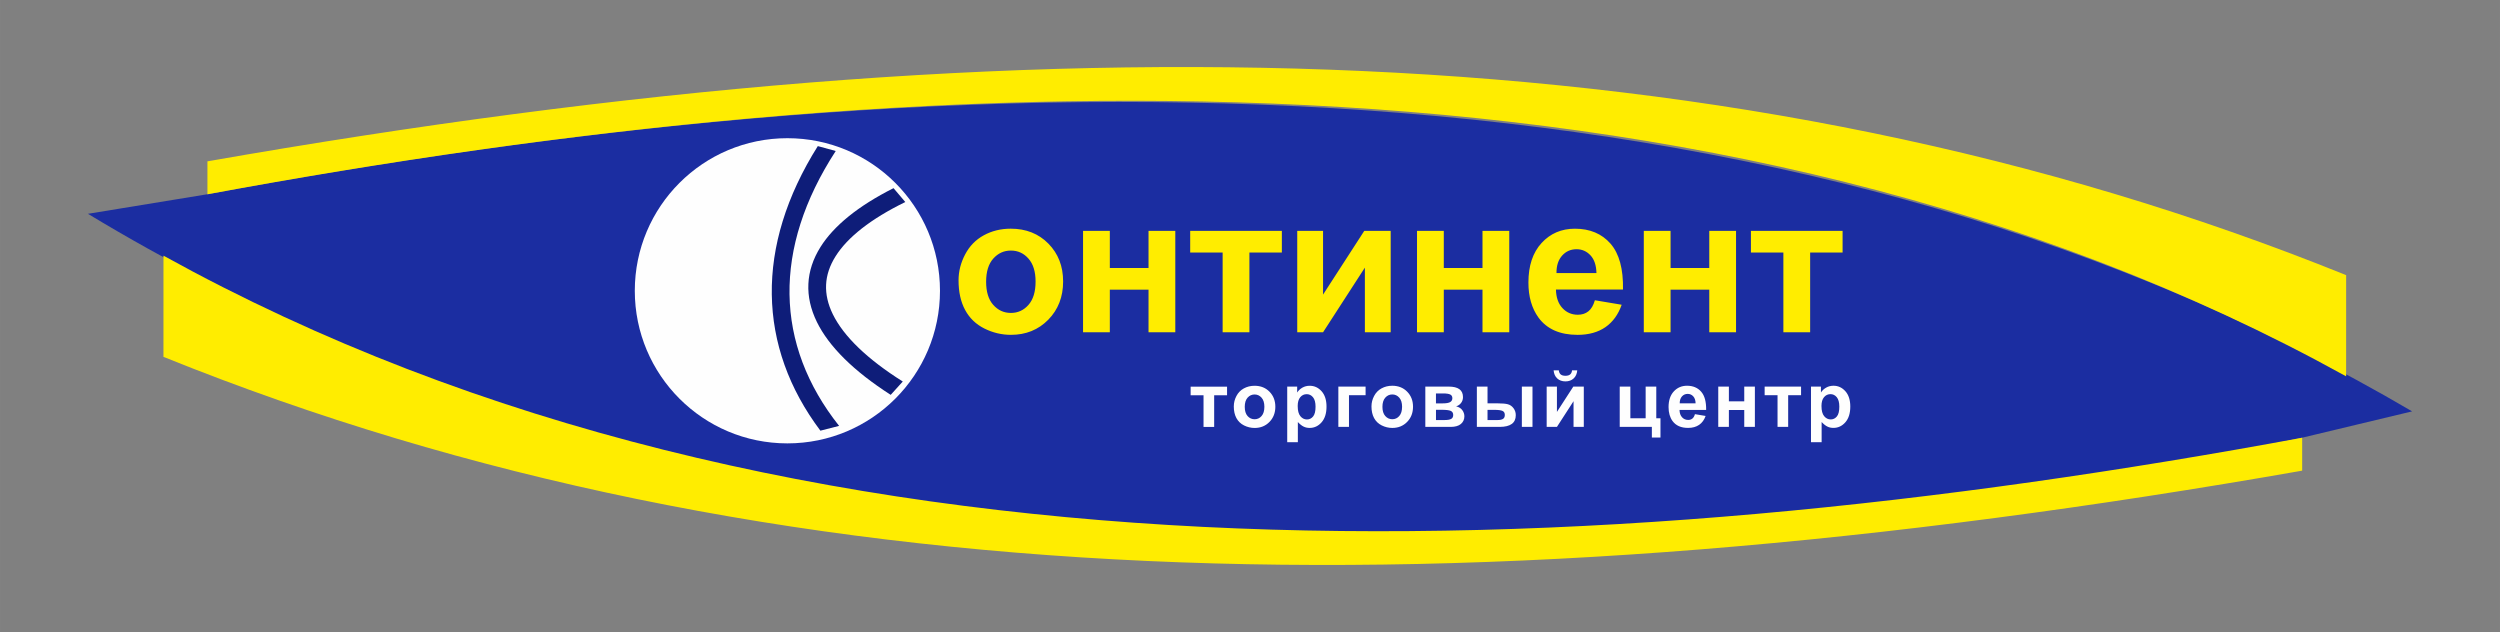
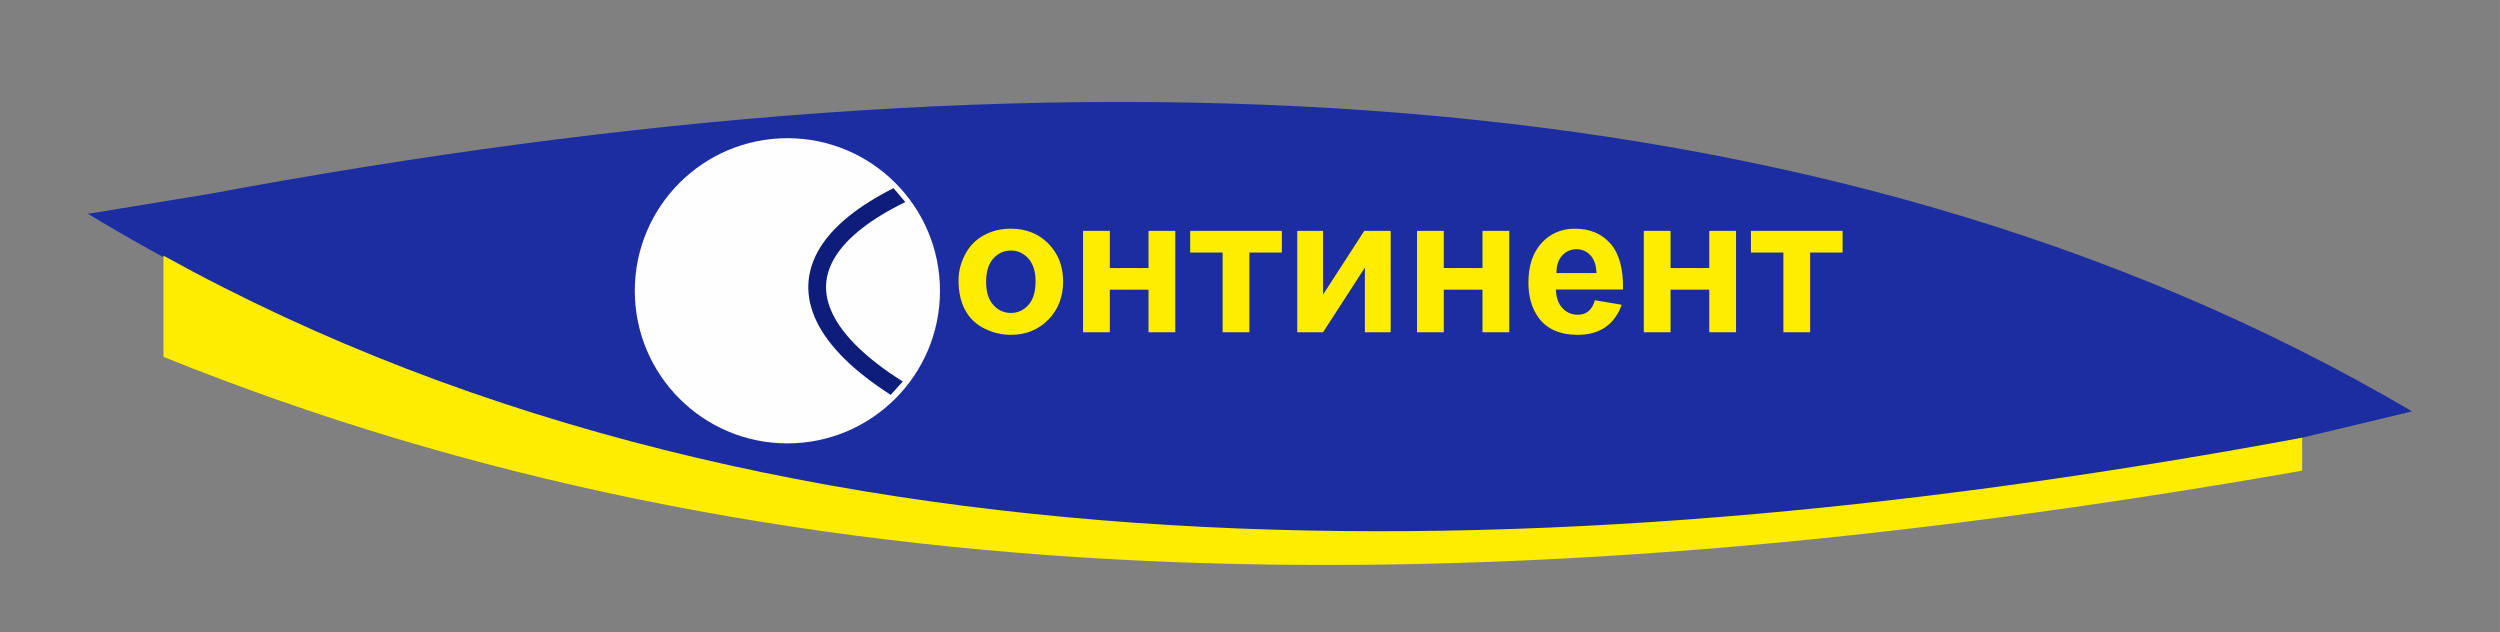
<svg xmlns="http://www.w3.org/2000/svg" xml:space="preserve" width="80.672mm" height="20.394mm" style="shape-rendering:geometricPrecision; text-rendering:geometricPrecision; image-rendering:optimizeQuality; fill-rule:evenodd; clip-rule:evenodd" viewBox="0 0 1062.6 268.63">
  <rect x="0" y="0" width="1062.6" height="268.63" fill="#808080" stroke="none" />
  <defs>
    <style type="text/css">  .fil6 {fill:none} .fil2 {fill:#FEFEFE} .fil5 {fill:#FFED00} .fil0 {fill:#1B2DA1} .fil4 {fill:#FEFEFE;fill-rule:nonzero} .fil1 {fill:#FFED00;fill-rule:nonzero} .fil3 {fill:#0E1D79;fill-rule:nonzero}  </style>
  </defs>
  <g id="Слой_x0020_1">
    <g id="_1776437720256">
      <g>
        <path class="fil0" d="M88.16 82.57c358.03,-66.81 684.71,-55.9 937.09,92.28l-46.72 11.19c-316.65,68.72 -669.77,68.82 -941.17,-95.16l50.8 -8.32z" />
        <g>
          <path class="fil1" d="M407.42 119.15c0,-3.79 0.93,-7.46 2.8,-11.01 1.87,-3.56 4.51,-6.26 7.93,-8.13 3.42,-1.87 7.23,-2.81 11.45,-2.81 6.52,0 11.85,2.12 16.02,6.36 4.17,4.25 6.25,9.6 6.25,16.08 0,6.54 -2.1,11.95 -6.3,16.24 -4.21,4.29 -9.5,6.44 -15.88,6.44 -3.95,0 -7.71,-0.9 -11.3,-2.69 -3.57,-1.79 -6.3,-4.4 -8.17,-7.87 -1.87,-3.45 -2.8,-7.66 -2.8,-12.61zm11.72 0.61c0,4.28 1.01,7.56 3.03,9.83 2.04,2.29 4.53,3.42 7.51,3.42 2.96,0 5.46,-1.14 7.46,-3.42 2.01,-2.27 3.02,-5.58 3.02,-9.92 0,-4.22 -1.01,-7.48 -3.02,-9.75 -2.01,-2.29 -4.5,-3.42 -7.46,-3.42 -2.98,0 -5.47,1.14 -7.51,3.42 -2.02,2.27 -3.03,5.55 -3.03,9.83zm41.2 -21.64l11.38 0 0 15.79 16.45 0 0 -15.79 11.38 0 0 43.12 -11.38 0 0 -18.11 -16.45 0 0 18.11 -11.38 0 0 -43.12zm45.53 0l38.97 0 0 9.22 -13.79 0 0 33.9 -11.38 0 0 -33.9 -13.79 0 0 -9.22zm45.51 0l10.97 0 0 27.1 17.53 -27.1 11.22 0 0 43.12 -10.97 0 0 -27.49 -17.78 27.49 -10.97 0 0 -43.12zm50.91 0l11.38 0 0 15.79 16.45 0 0 -15.79 11.38 0 0 43.12 -11.38 0 0 -18.11 -16.45 0 0 18.11 -11.38 0 0 -43.12zm75.61 29.5l11.38 1.91c-1.45,4.17 -3.77,7.34 -6.91,9.53 -3.16,2.17 -7.1,3.27 -11.83,3.27 -7.49,0 -13.05,-2.45 -16.63,-7.35 -2.84,-3.93 -4.27,-8.89 -4.27,-14.89 0,-7.15 1.87,-12.75 5.59,-16.8 3.73,-4.06 8.45,-6.08 14.15,-6.08 6.4,0 11.45,2.12 15.16,6.36 3.7,4.24 5.47,10.73 5.3,19.49l-28.5 0c0.08,3.38 1,6.01 2.76,7.89 1.74,1.88 3.93,2.83 6.54,2.83 1.79,0 3.28,-0.49 4.49,-1.46 1.22,-0.97 2.13,-2.53 2.76,-4.69zm0.66 -11.55c-0.08,-3.31 -0.93,-5.83 -2.55,-7.55 -1.62,-1.73 -3.59,-2.59 -5.91,-2.59 -2.48,0 -4.53,0.91 -6.15,2.73 -1.62,1.82 -2.41,4.29 -2.38,7.41l16.99 0zm20.12 -17.95l11.38 0 0 15.79 16.45 0 0 -15.79 11.38 0 0 43.12 -11.38 0 0 -18.11 -16.45 0 0 18.11 -11.38 0 0 -43.12zm45.53 0l38.97 0 0 9.22 -13.79 0 0 33.9 -11.38 0 0 -33.9 -13.79 0 0 -9.22z" />
          <path class="fil2" d="M334.67 58.74c-35.82,0 -64.86,29.04 -64.86,64.86 0,35.82 29.04,64.86 64.86,64.86 35.82,0 64.86,-29.04 64.86,-64.86 0,-35.82 -29.04,-64.86 -64.86,-64.86z" />
-           <path class="fil3" d="M355.21 64.19c-13.48,20.75 -19.91,41.32 -19.64,60.89 0.27,19.82 7.43,38.75 21.08,55.94l-7.95 2.04c-13.37,-17.8 -20.38,-37.36 -20.66,-57.89 -0.28,-20.42 6.13,-41.71 19.56,-63.07l7.61 2.08z" />
          <path class="fil3" d="M384.8 85.86c-14.74,7.21 -24.56,14.99 -29.65,23.07 -2.51,3.98 -3.84,8.02 -4.03,12.08 -0.19,4.09 0.77,8.28 2.84,12.52 4.61,9.41 14.6,19.08 29.75,28.63l-5.13 5.67c-15.72,-10.09 -26.27,-20.54 -31.38,-30.99 -2.64,-5.4 -3.86,-10.81 -3.61,-16.16l0 -0.01c0.25,-5.38 1.97,-10.64 5.18,-15.74 5.62,-8.92 15.9,-17.34 31.01,-24.96l5.02 5.91z" />
-           <path class="fil4" d="M506.07 164.34l15.48 0 0 3.66 -5.48 0 0 13.46 -4.52 0 0 -13.46 -5.48 0 0 -3.66zm18.35 8.35c0,-1.51 0.37,-2.96 1.11,-4.37 0.74,-1.41 1.79,-2.49 3.15,-3.23 1.36,-0.74 2.87,-1.12 4.55,-1.12 2.59,0 4.71,0.84 6.36,2.53 1.66,1.69 2.48,3.81 2.48,6.39 0,2.6 -0.84,4.75 -2.5,6.45 -1.67,1.71 -3.77,2.56 -6.31,2.56 -1.57,0 -3.06,-0.36 -4.49,-1.07 -1.42,-0.71 -2.5,-1.75 -3.25,-3.12 -0.74,-1.37 -1.11,-3.04 -1.11,-5.01zm4.65 0.24c0,1.7 0.4,3 1.2,3.91 0.81,0.91 1.8,1.36 2.98,1.36 1.18,0 2.17,-0.45 2.96,-1.36 0.8,-0.9 1.2,-2.22 1.2,-3.94 0,-1.68 -0.4,-2.97 -1.2,-3.87 -0.8,-0.91 -1.79,-1.36 -2.96,-1.36 -1.18,0 -2.17,0.45 -2.98,1.36 -0.8,0.9 -1.2,2.21 -1.2,3.91zm18.06 -8.6l4.22 0 0 2.51c0.55,-0.86 1.29,-1.55 2.22,-2.08 0.94,-0.53 1.97,-0.79 3.11,-0.79 1.99,0 3.67,0.78 5.06,2.34 1.39,1.56 2.08,3.74 2.08,6.52 0,2.86 -0.7,5.09 -2.1,6.68 -1.4,1.59 -3.09,2.38 -5.08,2.38 -0.95,0 -1.8,-0.19 -2.57,-0.57 -0.76,-0.37 -1.58,-1.02 -2.43,-1.93l0 8.57 -4.52 0 0 -23.63zm4.45 8.3c0,1.93 0.38,3.36 1.14,4.28 0.76,0.92 1.69,1.38 2.78,1.38 1.05,0 1.92,-0.42 2.62,-1.27 0.7,-0.85 1.04,-2.23 1.04,-4.16 0,-1.8 -0.36,-3.14 -1.08,-4.01 -0.72,-0.87 -1.61,-1.31 -2.67,-1.31 -1.11,0 -2.02,0.43 -2.75,1.29 -0.73,0.86 -1.09,2.13 -1.09,3.81zm17.27 -8.3l11.58 0 0 3.66 -7.06 0 0 13.46 -4.52 0 0 -17.13zm14.09 8.35c0,-1.51 0.37,-2.96 1.11,-4.37 0.74,-1.41 1.79,-2.49 3.15,-3.23 1.36,-0.74 2.87,-1.12 4.55,-1.12 2.59,0 4.71,0.84 6.36,2.53 1.66,1.69 2.48,3.81 2.48,6.39 0,2.6 -0.84,4.75 -2.5,6.45 -1.67,1.71 -3.77,2.56 -6.31,2.56 -1.57,0 -3.06,-0.36 -4.49,-1.07 -1.42,-0.71 -2.5,-1.75 -3.25,-3.12 -0.74,-1.37 -1.11,-3.04 -1.11,-5.01zm4.65 0.24c0,1.7 0.4,3 1.21,3.91 0.81,0.91 1.8,1.36 2.98,1.36 1.18,0 2.17,-0.45 2.96,-1.36 0.8,-0.9 1.2,-2.22 1.2,-3.94 0,-1.68 -0.4,-2.97 -1.2,-3.87 -0.8,-0.91 -1.79,-1.36 -2.96,-1.36 -1.18,0 -2.17,0.45 -2.98,1.36 -0.8,0.9 -1.21,2.21 -1.21,3.91zm18.23 -8.6l9.92 0c2.04,0 3.55,0.37 4.57,1.11 1.01,0.74 1.52,1.87 1.52,3.36 0,0.96 -0.28,1.79 -0.83,2.5 -0.55,0.71 -1.25,1.18 -2.09,1.42 1.18,0.29 2.06,0.83 2.64,1.63 0.58,0.8 0.87,1.67 0.87,2.61 0,1.33 -0.49,2.41 -1.47,3.25 -0.98,0.83 -2.43,1.25 -4.34,1.25l-10.79 0 0 -17.13zm4.52 7.13l2.94 0c1.42,0 2.44,-0.18 3.08,-0.53 0.63,-0.36 0.95,-0.92 0.95,-1.68 0,-0.73 -0.3,-1.24 -0.89,-1.55 -0.59,-0.31 -1.63,-0.46 -3.14,-0.46l-2.94 0 0 4.22zm0 7.09l3.6 0c1.3,0 2.24,-0.15 2.84,-0.47 0.59,-0.31 0.89,-0.87 0.89,-1.68 0,-0.84 -0.34,-1.42 -1.02,-1.73 -0.68,-0.32 -2,-0.48 -3.97,-0.48l-2.33 0 0 4.36zm17.4 -14.22l4.52 0 0 7.13 4.55 0c1.79,0 3.15,0.13 4.09,0.38 0.94,0.25 1.74,0.8 2.39,1.65 0.65,0.85 0.98,1.85 0.98,2.99 0,1.66 -0.57,2.9 -1.71,3.73 -1.14,0.83 -2.85,1.25 -5.13,1.25l-9.7 0 0 -17.13zm4.52 14.22l4.22 0c1.09,0 1.9,-0.17 2.39,-0.51 0.5,-0.34 0.74,-0.9 0.74,-1.67 0,-0.82 -0.32,-1.39 -0.96,-1.69 -0.64,-0.3 -1.79,-0.46 -3.45,-0.46l-2.94 0 0 4.32zm14.59 -14.22l4.52 0 0 17.13 -4.52 0 0 -17.13zm10.55 0l4.36 0 0 10.76 6.96 -10.76 4.46 0 0 17.13 -4.36 0 0 -10.92 -7.06 10.92 -4.36 0 0 -17.13zm10.79 -6.9l2.21 0c-0.13,1.46 -0.64,2.61 -1.54,3.44 -0.9,0.83 -2.06,1.25 -3.48,1.25 -1.43,0 -2.59,-0.42 -3.49,-1.25 -0.9,-0.83 -1.41,-1.98 -1.54,-3.44l2.21 0c0.08,0.76 0.34,1.34 0.8,1.73 0.46,0.39 1.13,0.58 2.01,0.58 0.87,0 1.55,-0.19 2.01,-0.58 0.46,-0.39 0.73,-0.97 0.8,-1.73zm20.26 6.9l4.52 0 0 13.47 6.5 0 0 -13.47 4.52 0 0 13.47 1.78 0 0 8.18 -3.66 0 0 -4.52 -13.66 0 0 -17.13zm31.99 11.72l4.52 0.76c-0.58,1.66 -1.5,2.91 -2.75,3.78 -1.25,0.86 -2.82,1.3 -4.7,1.3 -2.98,0 -5.18,-0.97 -6.61,-2.92 -1.13,-1.56 -1.69,-3.53 -1.69,-5.91 0,-2.84 0.74,-5.07 2.22,-6.67 1.48,-1.61 3.35,-2.42 5.62,-2.42 2.54,0 4.55,0.84 6.02,2.53 1.47,1.68 2.17,4.26 2.11,7.74l-11.32 0c0.03,1.34 0.4,2.39 1.09,3.14 0.69,0.75 1.56,1.12 2.6,1.12 0.71,0 1.3,-0.19 1.78,-0.58 0.48,-0.38 0.85,-1.01 1.09,-1.87zm0.26 -4.59c-0.03,-1.31 -0.37,-2.32 -1.01,-3 -0.64,-0.69 -1.43,-1.03 -2.35,-1.03 -0.98,0 -1.8,0.36 -2.44,1.08 -0.64,0.72 -0.96,1.7 -0.95,2.94l6.75 0zm9.63 -7.13l4.52 0 0 6.27 6.53 0 0 -6.27 4.52 0 0 17.13 -4.52 0 0 -7.19 -6.53 0 0 7.19 -4.52 0 0 -17.13zm19.72 0l15.48 0 0 3.66 -5.48 0 0 13.46 -4.52 0 0 -13.46 -5.48 0 0 -3.66zm19.71 0l4.22 0 0 2.51c0.55,-0.86 1.29,-1.55 2.22,-2.08 0.94,-0.53 1.97,-0.79 3.11,-0.79 1.99,0 3.67,0.78 5.06,2.34 1.39,1.56 2.08,3.74 2.08,6.52 0,2.86 -0.7,5.09 -2.1,6.68 -1.4,1.59 -3.09,2.38 -5.08,2.38 -0.95,0 -1.8,-0.19 -2.57,-0.57 -0.76,-0.37 -1.58,-1.02 -2.43,-1.93l0 8.57 -4.52 0 0 -23.63zm4.45 8.3c0,1.93 0.38,3.36 1.14,4.28 0.76,0.92 1.69,1.38 2.78,1.38 1.05,0 1.92,-0.42 2.62,-1.27 0.7,-0.85 1.04,-2.23 1.04,-4.16 0,-1.8 -0.36,-3.14 -1.08,-4.01 -0.72,-0.87 -1.61,-1.31 -2.67,-1.31 -1.11,0 -2.02,0.43 -2.75,1.29 -0.73,0.86 -1.09,2.13 -1.09,3.81z" />
        </g>
        <g>
-           <path class="fil5" d="M88.16 68.58c355.78,-62.43 650.5,-56.06 909.05,48.37l-0.01 43.01c-268.11,-148.31 -606.96,-133.31 -909.04,-77.38l0 -13.99z" />
-           <path class="fil5" d="M978.52 200.05c-355.78,62.43 -650.5,56.06 -909.05,-48.37l0.01 -43.01c268.11,148.31 606.96,133.31 909.04,77.38l-0 13.99z" />
+           <path class="fil5" d="M978.52 200.05c-355.78,62.43 -650.5,56.06 -909.05,-48.37l0.01 -43.01c268.11,148.31 606.96,133.31 909.04,77.38z" />
        </g>
      </g>
-       <rect class="fil6" x="0" width="1062.6" height="268.63" />
    </g>
  </g>
</svg>